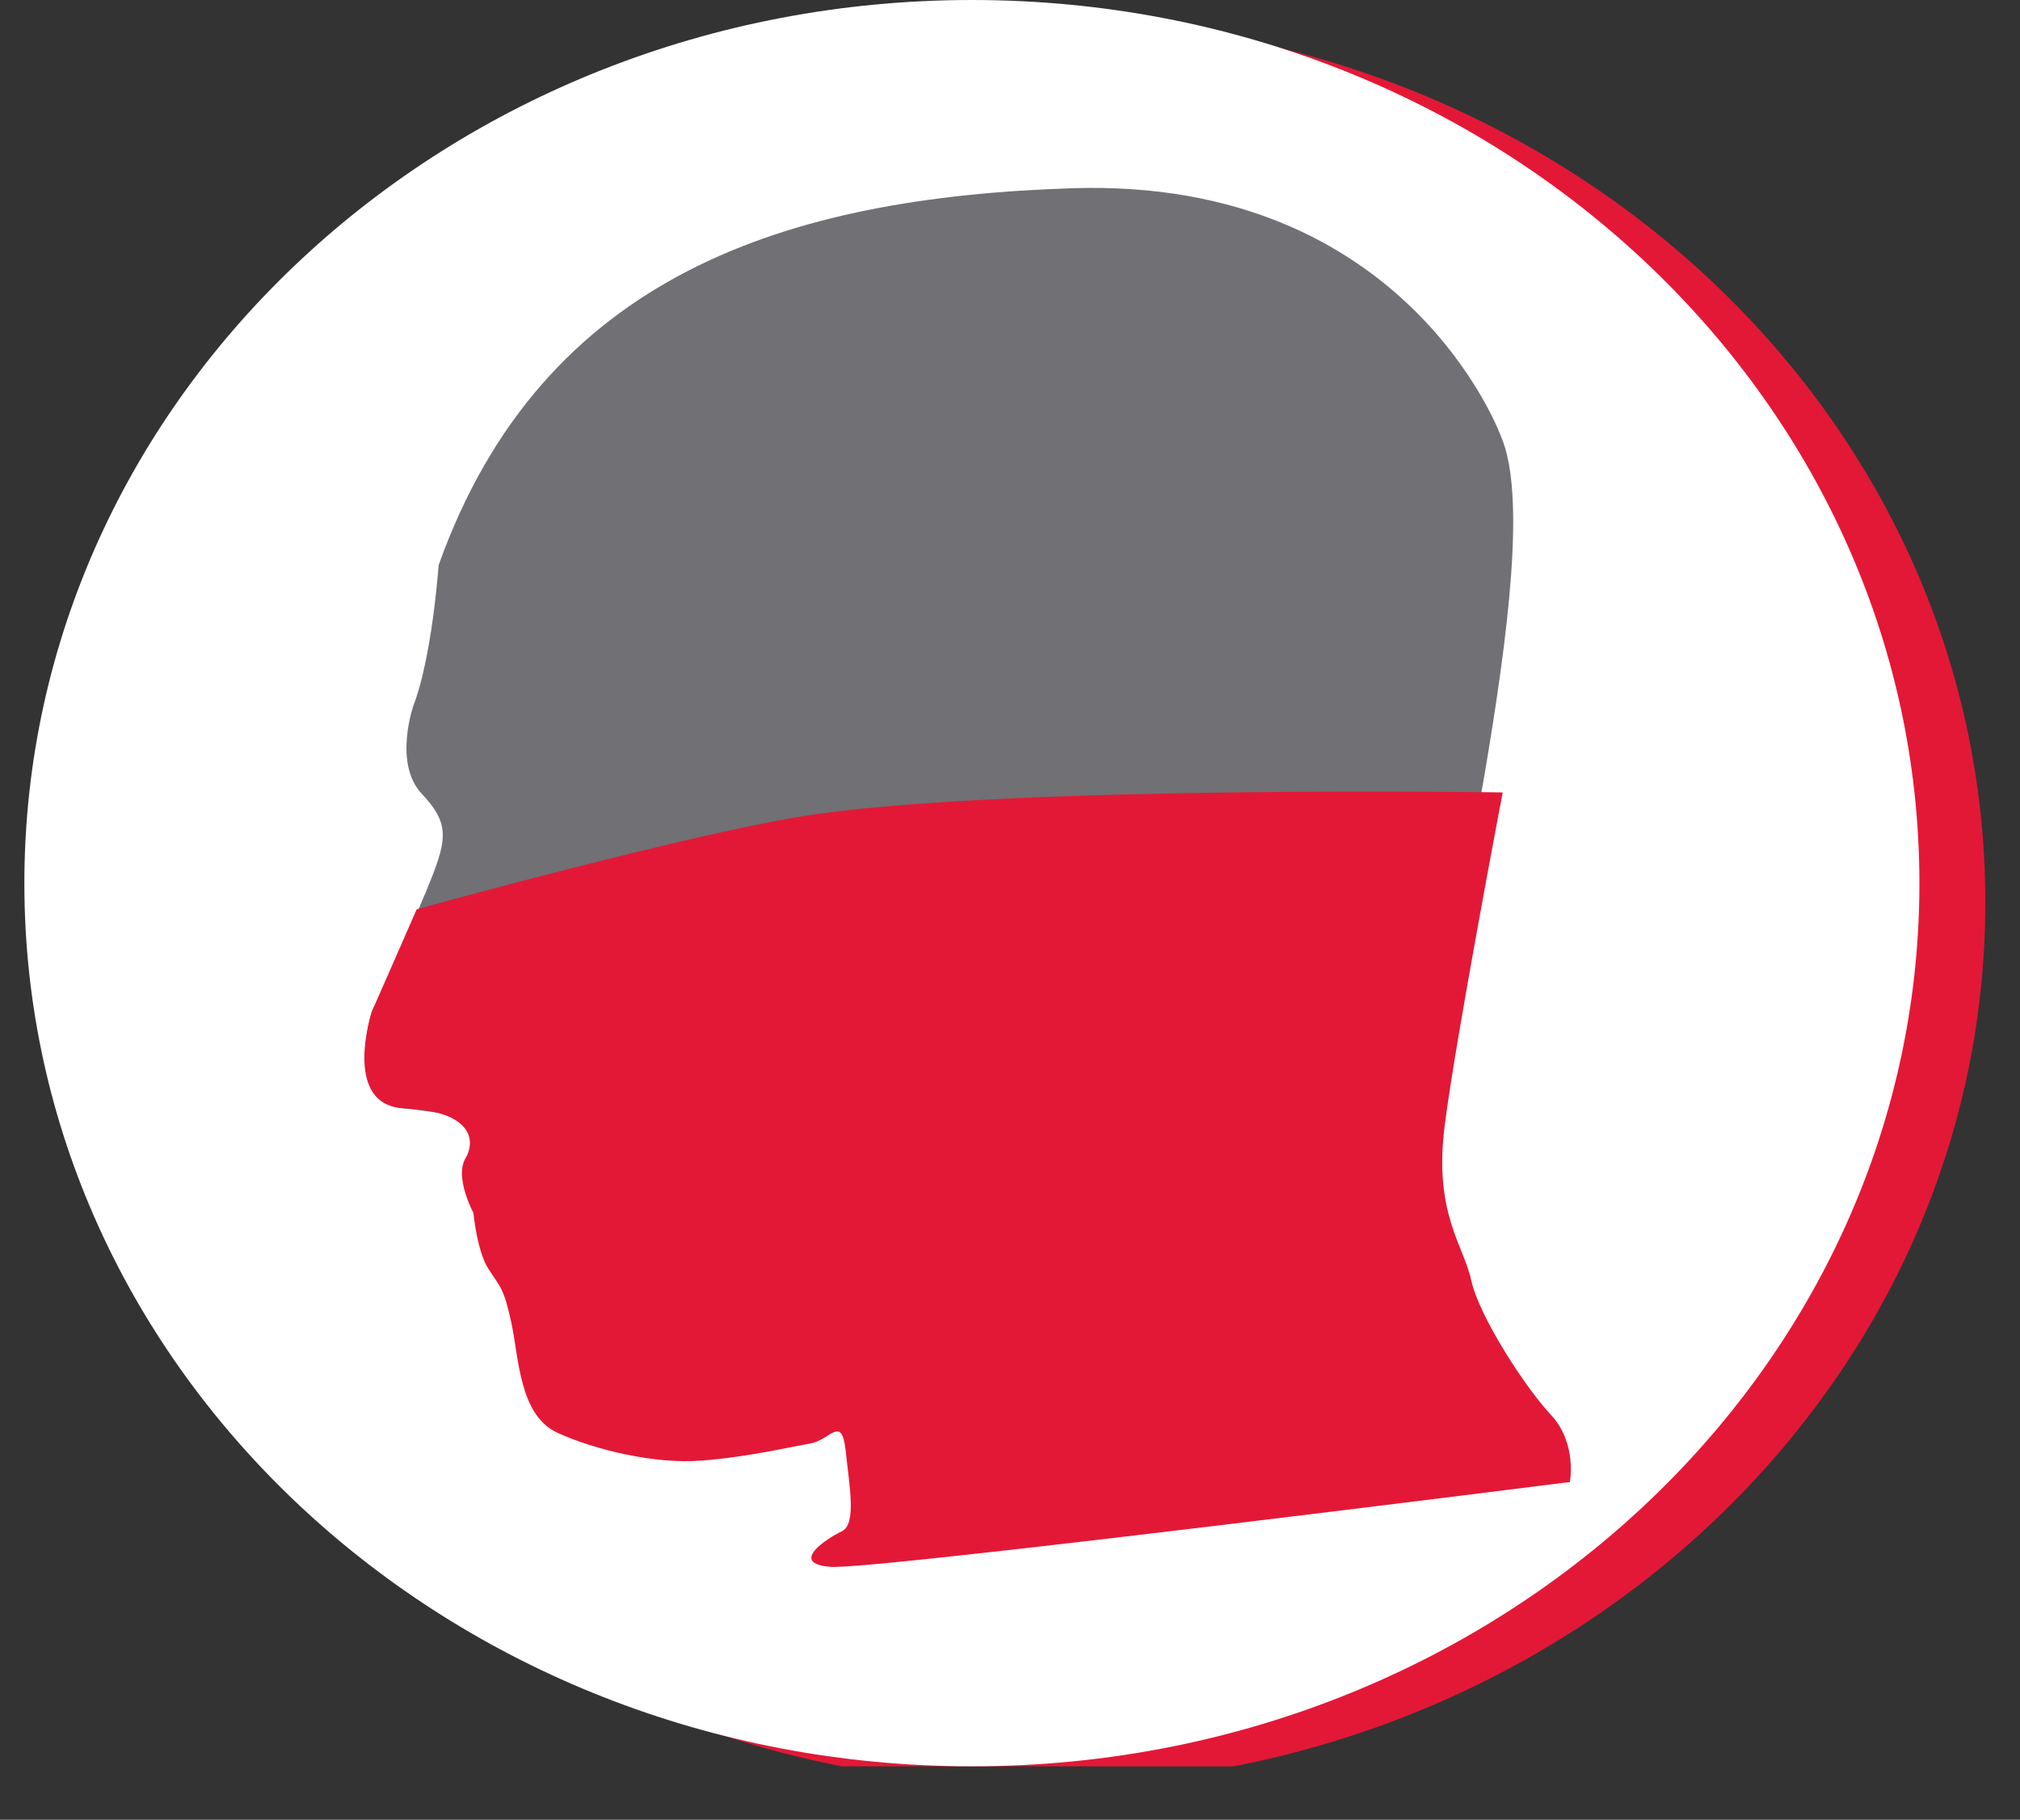
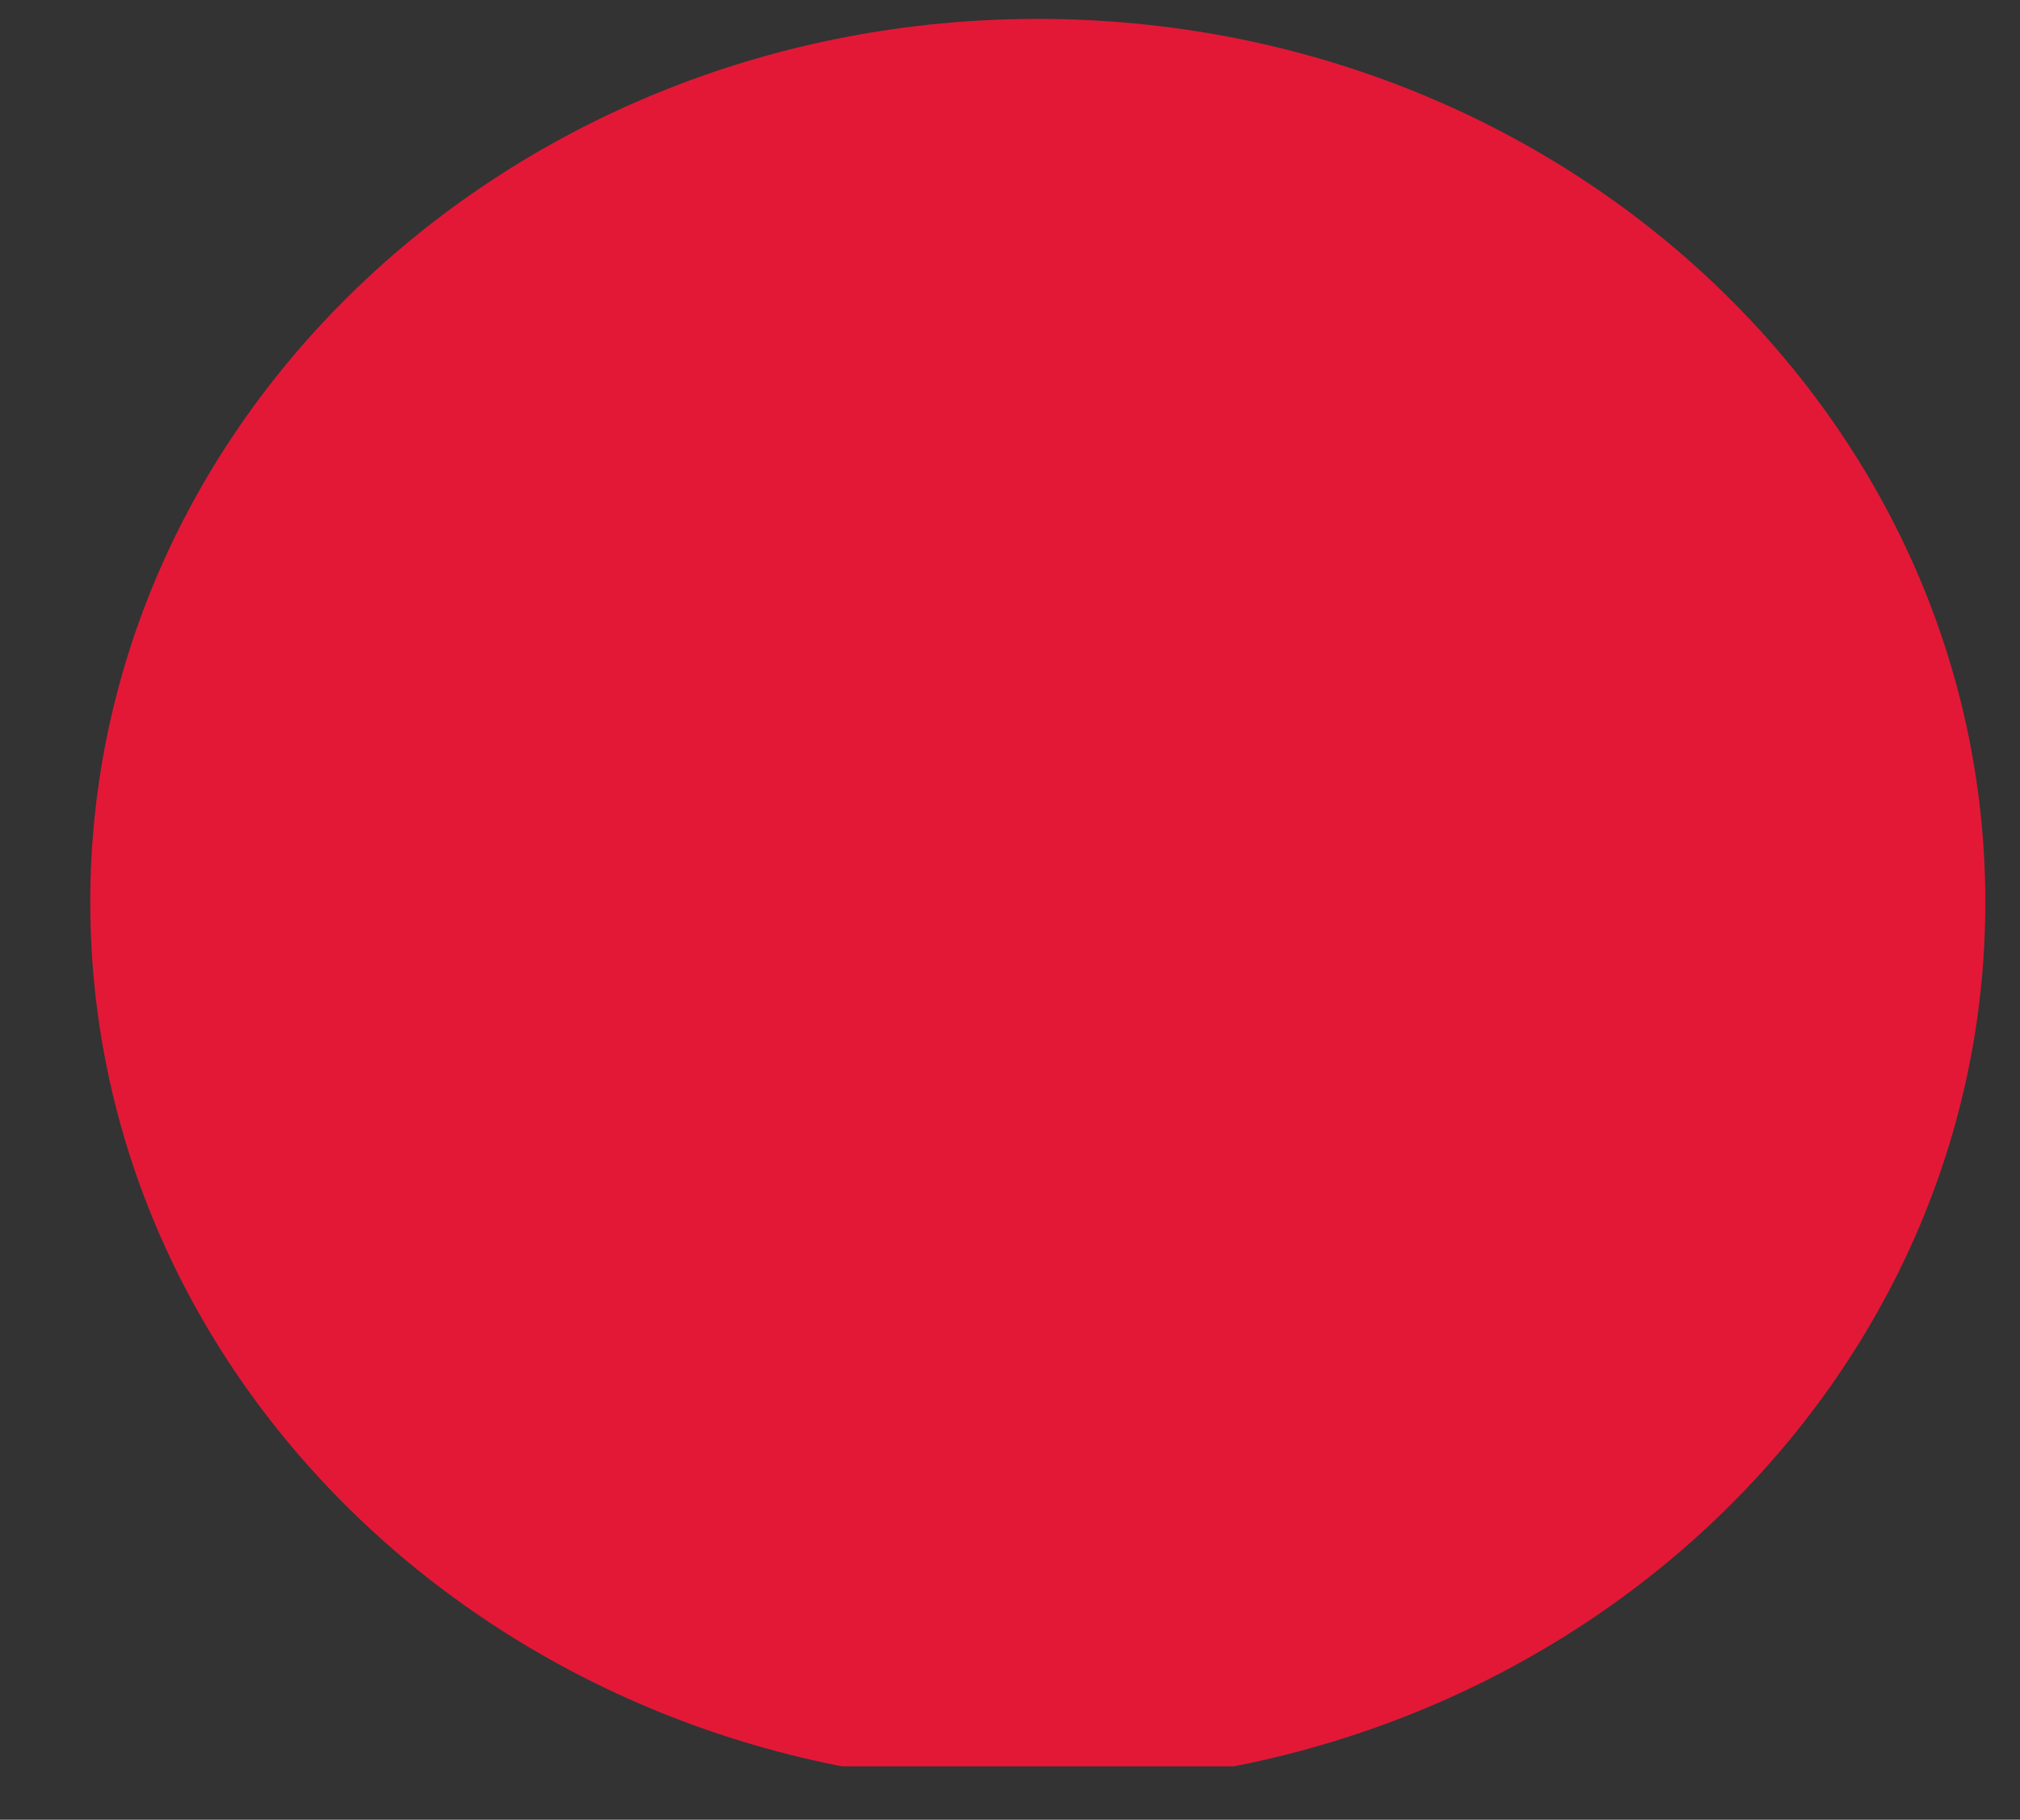
<svg xmlns="http://www.w3.org/2000/svg" width="25.866pt" height="23.297pt" viewBox="0 0 25.866 23.297" version="1.2">
  <rect x="0" y="0" width="25.866" height="23.297" fill="#333333" stroke="none" />
  <defs>
    <clipPath id="clip1">
      <path d="M 1 0 L 25.422 0 L 25.422 22.613 L 1 22.613 Z M 1 0 " />
    </clipPath>
    <clipPath id="clip2">
-       <path d="M 0.312 0 L 25 0 L 25 22.613 L 0.312 22.613 Z M 0.312 0 " />
-     </clipPath>
+       </clipPath>
  </defs>
  <g id="surface1">
    <g clip-path="url(#clip1)" clip-rule="nonzero">
      <path style=" stroke:none;fill-rule:nonzero;fill:rgb(89.02%,9.412%,21.568%);fill-opacity:1;" d="M 25.422 11.551 C 25.422 17.797 19.992 22.855 13.289 22.855 C 6.59 22.855 1.156 17.797 1.156 11.551 C 1.156 5.305 6.59 0.242 13.289 0.242 C 19.992 0.242 25.422 5.305 25.422 11.551 " />
    </g>
    <g clip-path="url(#clip2)" clip-rule="nonzero">
-       <path style=" stroke:none;fill-rule:nonzero;fill:rgb(100%,100%,100%);fill-opacity:1;" d="M 24.578 11.309 C 24.578 17.555 19.145 22.613 12.445 22.613 C 5.746 22.613 0.312 17.555 0.312 11.309 C 0.312 5.062 5.746 0 12.445 0 C 19.145 0 24.578 5.062 24.578 11.309 " />
-     </g>
-     <path style=" stroke:none;fill-rule:nonzero;fill:rgb(44.313%,43.921%,45.49%);fill-opacity:1;" d="M 19.223 5.594 C 19.223 5.594 18.027 2.27 13.727 2.41 C 10.098 2.527 6.949 3.504 5.617 7.234 C 5.512 8.527 5.297 9.023 5.297 9.023 C 5.297 9.023 5.031 9.77 5.402 10.164 C 5.777 10.562 5.723 10.762 5.457 11.41 C 5.191 12.055 4.762 12.949 4.762 12.949 C 4.762 12.949 4.391 14.094 5.191 14.191 C 5.992 14.293 6.203 14.344 6.203 14.344 C 6.203 14.344 6.309 14.59 6.258 14.789 C 6.203 14.988 6.203 15.188 6.363 15.238 C 6.523 15.285 6.684 15.438 6.629 15.637 C 6.578 15.832 6.684 16.133 6.844 16.281 C 7.004 16.43 7.219 16.578 7.109 16.93 C 7.004 17.277 7.109 18.52 8.18 18.52 C 9.246 18.52 10.203 18.32 10.418 18.27 C 10.633 18.219 10.844 17.973 11.059 18.57 C 11.273 19.164 11.273 19.961 11.273 19.961 L 19.754 18.918 C 19.754 18.918 18.312 16.031 18.312 14.391 C 18.312 12.75 19.859 7.086 19.223 5.594 " />
-     <path style=" stroke:none;fill-rule:nonzero;fill:rgb(89.02%,9.412%,21.568%);fill-opacity:1;" d="M 10.484 10.418 C 9.008 10.621 5.336 11.641 5.336 11.641 L 4.762 12.949 C 4.762 12.949 4.363 14.164 5.191 14.191 C 6.016 14.223 6.105 14.582 5.961 14.828 C 5.816 15.074 6.062 15.527 6.062 15.527 C 6.062 15.527 6.109 16.027 6.258 16.25 C 6.402 16.477 6.449 16.477 6.547 16.93 C 6.645 17.383 6.648 18.113 7.133 18.34 C 7.621 18.566 8.398 18.746 8.98 18.699 C 9.562 18.656 10.145 18.52 10.387 18.477 C 10.633 18.43 10.777 18.113 10.828 18.566 C 10.875 19.02 10.973 19.516 10.777 19.605 C 10.582 19.699 10.098 20.016 10.633 20.059 C 11.164 20.105 20.102 18.973 20.102 18.973 C 20.102 18.973 20.199 18.477 19.859 18.113 C 19.52 17.75 18.938 16.844 18.84 16.395 C 18.742 15.938 18.355 15.535 18.5 14.402 C 18.645 13.27 19.242 10.145 19.242 10.145 C 19.242 10.145 13.141 10.051 10.484 10.418 " />
+       </g>
  </g>
</svg>